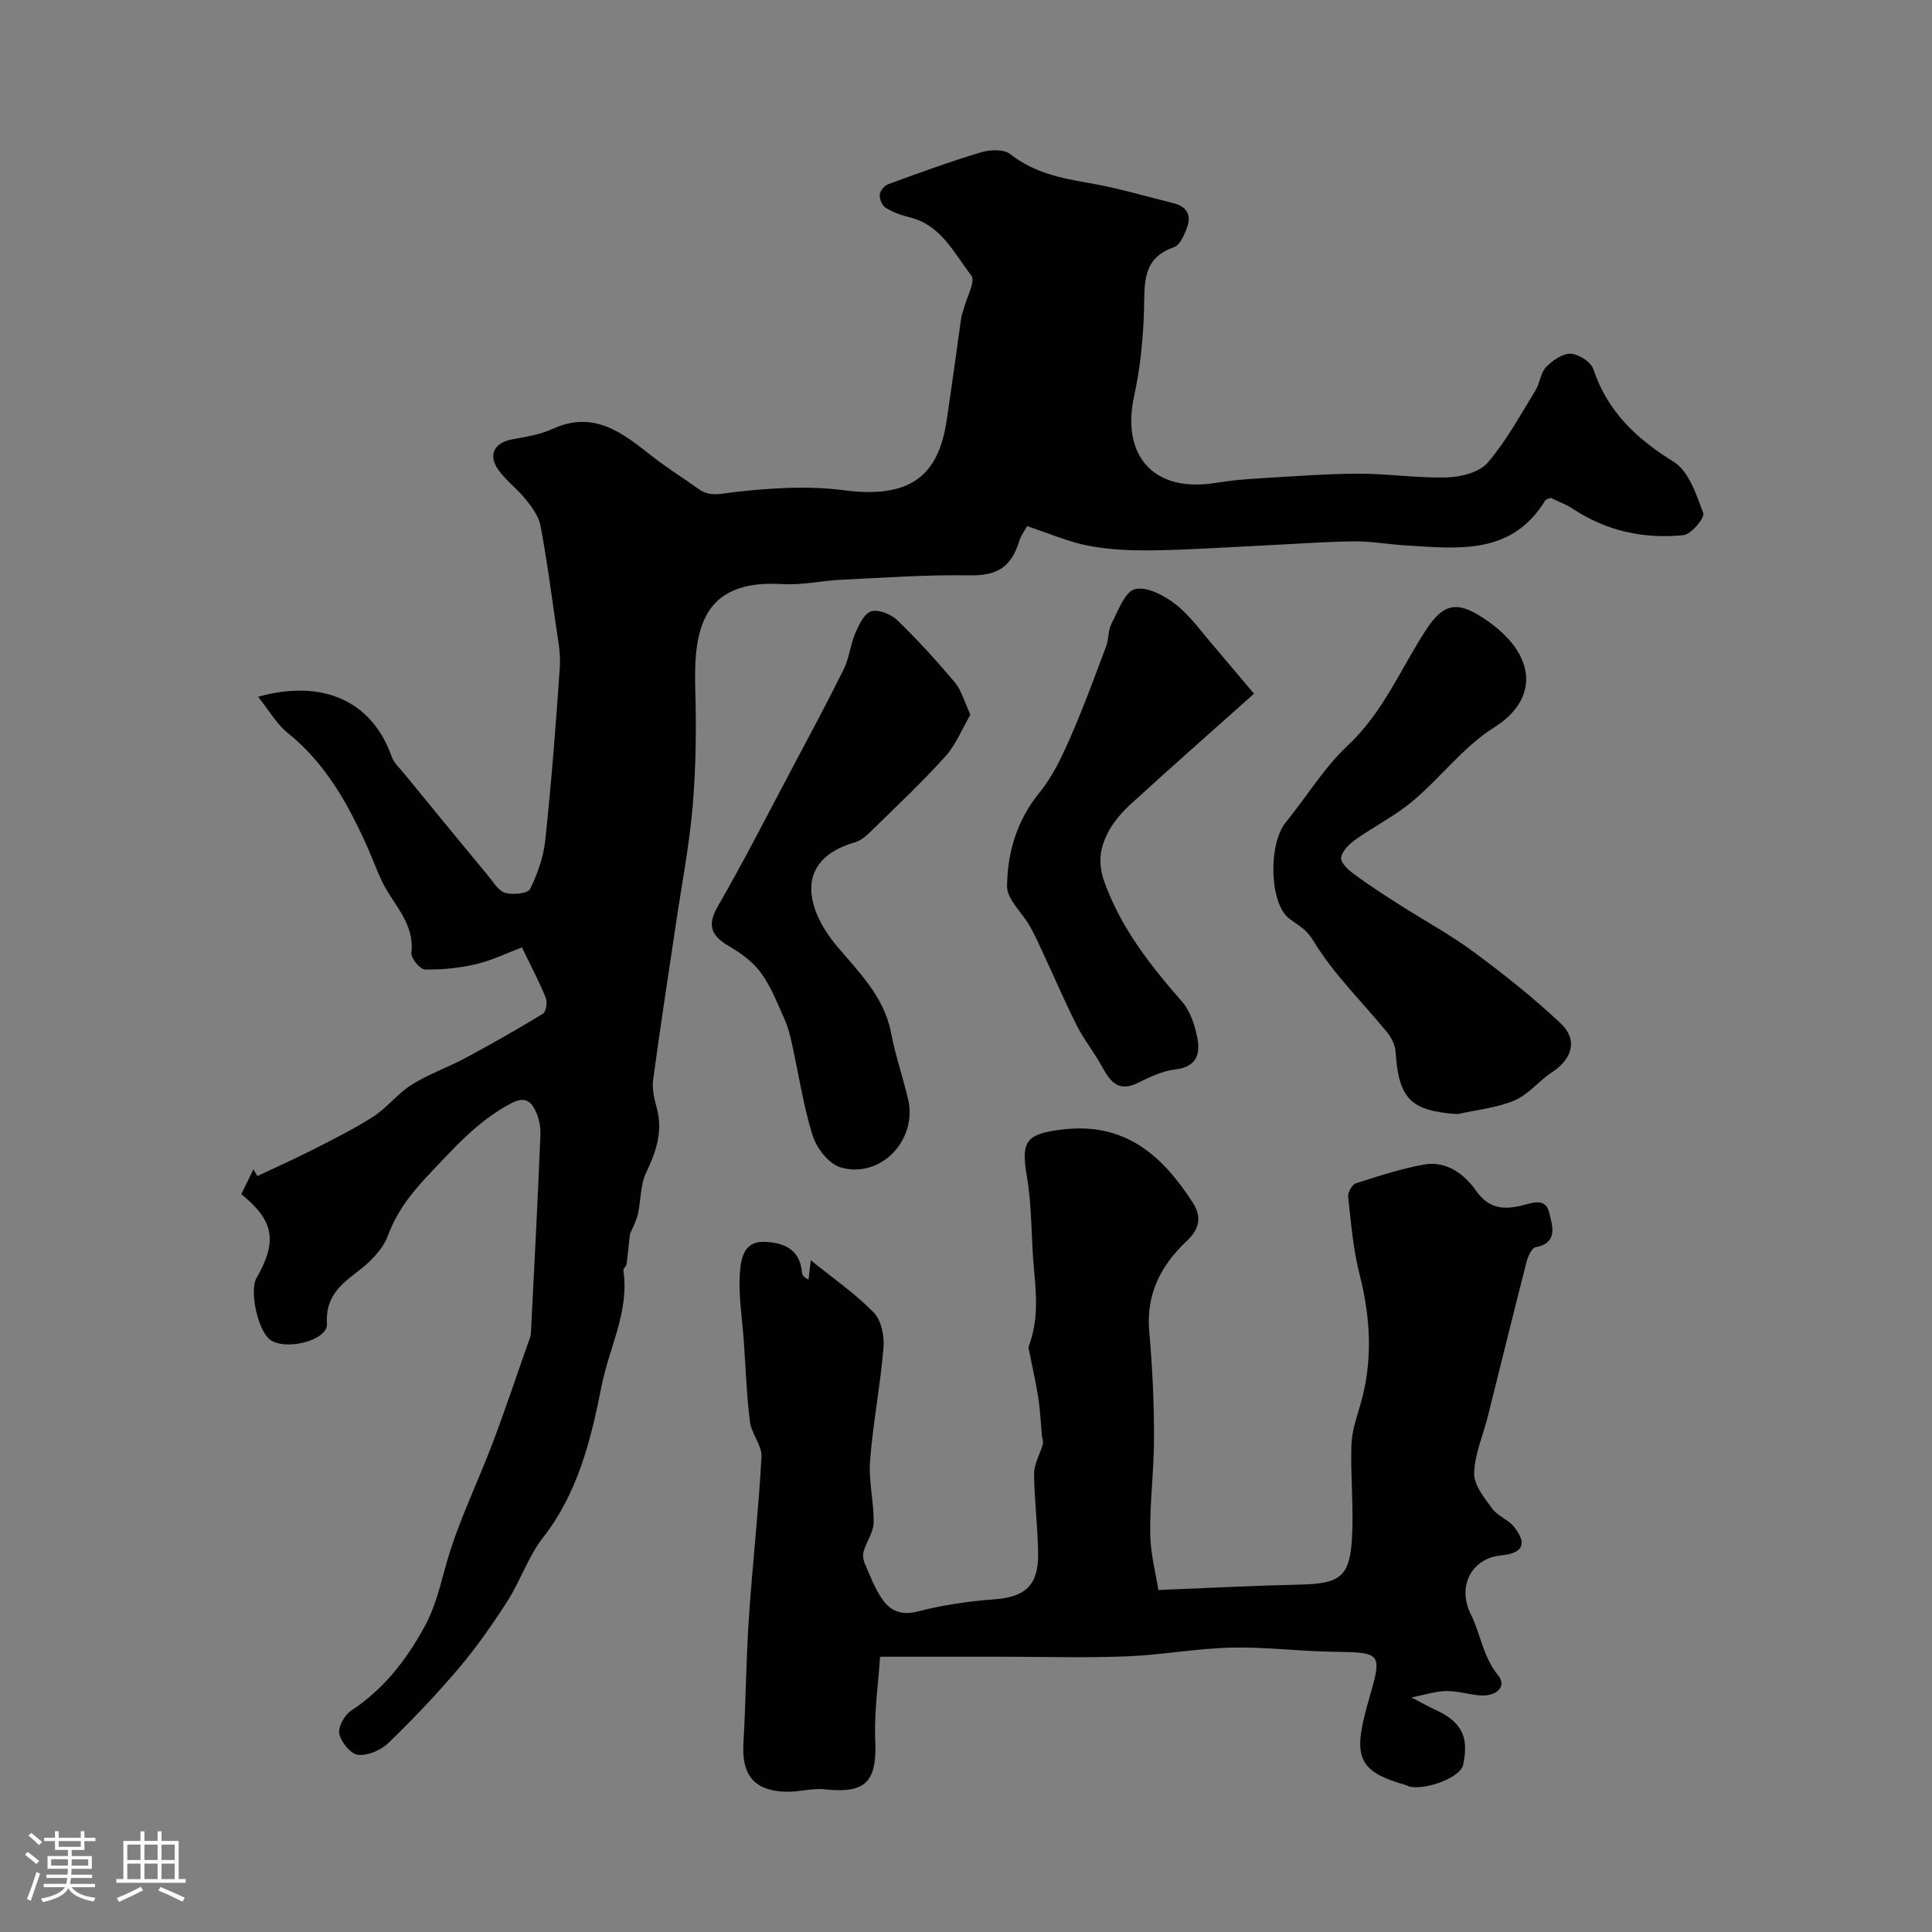
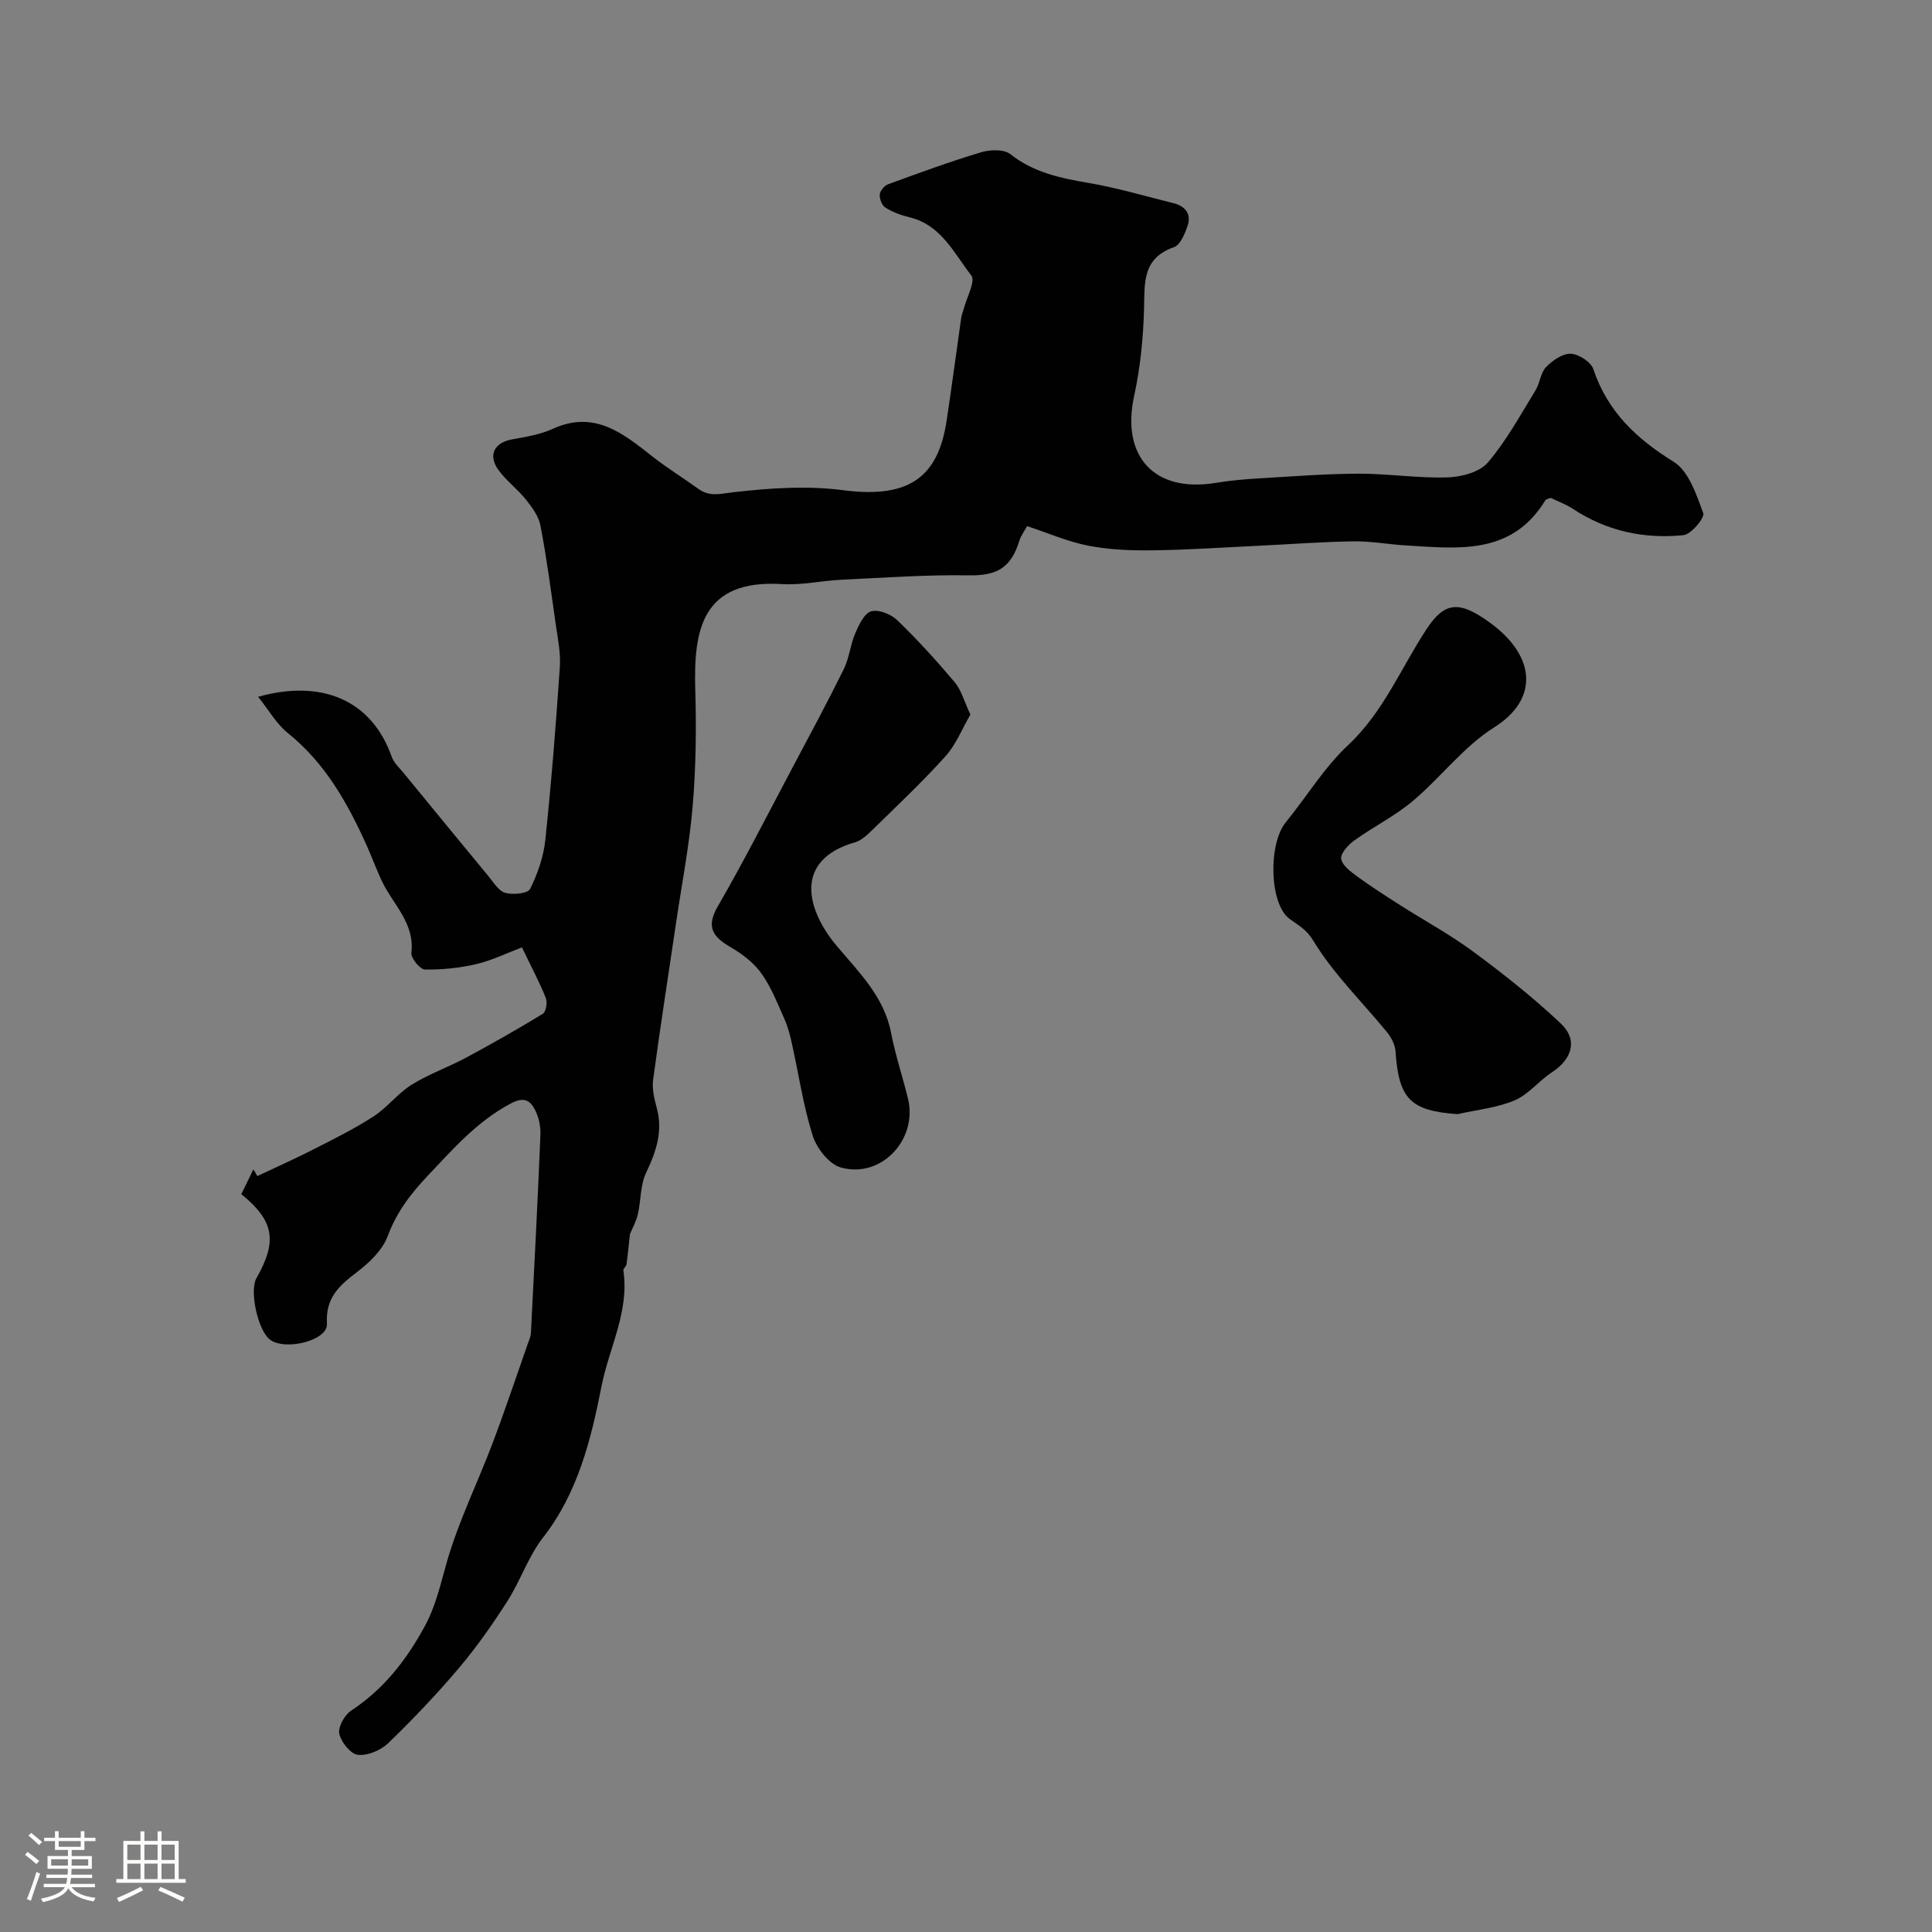
<svg xmlns="http://www.w3.org/2000/svg" enable-background="new 0 0 400 400" viewBox="0 0 400 400">
  <rect x="0" y="0" width="400" height="400" fill="#808080" stroke="none" />
  <path d="m5.17 384 .55-.58c.85.61 1.65 1.24 2.4 1.87l-.59.64c-.83-.73-1.62-1.38-2.36-1.93m1.22 9.53-.82-.34c.71-1.76 1.37-3.64 1.98-5.63.24.13.5.25.76.36-.6 1.67-1.24 3.54-1.92 5.61m-.5-13.5.57-.54c.56.44 1.31 1.06 2.26 1.87l-.64.64c-.68-.66-1.41-1.32-2.19-1.97m3.25.46h2.24v-1.36h.77v1.36h4.57v-1.36h.76v1.36h2.28v.69h-2.28v1.84h-2.64v1.26h4.18v2.64h-4.21c0 .45-.02.86-.05 1.21h4.32v.69h-4.38c-.04.34-.1.75-.19 1.22h5.15v.69h-4.82c.87 1.19 2.51 1.92 4.93 2.19-.17.31-.3.57-.37.76-2.77-.49-4.52-1.41-5.26-2.76-.56 1.26-2.3 2.23-5.24 2.9-.12-.24-.26-.48-.43-.72 2.73-.55 4.38-1.34 4.96-2.38h-4.38v-.69h4.65c.1-.38.17-.79.21-1.22h-4.32v-.69h4.4c.03-.34.05-.75.05-1.21h-4.2v-2.64h4.23v-1.26h-2.69v-1.84h-2.24zm1.46 4.46v1.29h3.45c.01-.4.02-.57.01-.53v-.32-.45h-3.46zm1.55-2.59h4.57v-1.19h-4.57zm6.11 2.59h-3.42v.77c-.01.19-.01.37-.02.53h3.44v-1.29z" fill="#fcfbfa" />
  <path d="m32.63 379.16h.82v1.98h3.54v7.89h1.46v.78h-14.37v-.78h1.46v-7.89h3.54v-1.98h.82v1.98h2.73zm-3.49 11.48.5.73c-1.61.82-3.28 1.63-5 2.41-.13-.27-.28-.55-.44-.82 1.75-.72 3.4-1.49 4.94-2.32m-2.78-5.55h2.73v-3.18h-2.73zm0 3.95h2.73v-3.2h-2.73zm3.54-3.95h2.73v-3.18h-2.73zm0 3.95h2.73v-3.2h-2.73zm7.89 4.68c-1.84-.92-3.51-1.7-5.02-2.32l.45-.73c1.89.8 3.57 1.55 5.04 2.23zm-1.62-11.81h-2.73v3.18h2.73zm-2.73 7.13h2.73v-3.2h-2.73z" fill="#fcfbfa" />
  <g fill="#010102">
    <path d="m49.96 247.24c.82-1.67 1.66-3.4 2.5-5.13.28.46.55.92.83 1.38 3.86-1.83 7.76-3.56 11.56-5.5 4.22-2.15 8.49-4.26 12.46-6.83 2.87-1.85 5.04-4.79 7.93-6.59 3.54-2.21 7.57-3.61 11.27-5.6 5.37-2.89 10.68-5.9 15.88-9.08.66-.4.98-2.35.62-3.25-1.25-3.16-2.87-6.18-4.95-10.5-3.03 1.14-6.15 2.69-9.46 3.47-3.46.81-7.1 1.18-10.64 1.11-1-.02-2.91-2.36-2.79-3.44.72-6.12-3.7-9.91-6-14.65-1.19-2.46-2.11-5.05-3.23-7.54-3.97-8.82-8.61-17.11-16.37-23.34-2.34-1.88-3.9-4.71-6.13-7.49 13.16-3.68 23.51.68 27.64 12.37.46 1.31 1.65 2.38 2.57 3.51 5.82 7.11 11.64 14.21 17.49 21.28 1.06 1.28 2.1 3.06 3.48 3.44 1.59.44 4.66.14 5.13-.81 1.56-3.14 2.78-6.65 3.15-10.13 1.26-11.93 2.2-23.89 3.01-35.86.2-2.95-.45-5.97-.87-8.93-.96-6.78-1.86-13.58-3.14-20.3-.37-1.93-1.73-3.79-3-5.38-1.75-2.2-4.12-3.93-5.74-6.2-2.19-3.09-.77-5.64 2.9-6.29 2.85-.51 5.82-1 8.42-2.19 8.57-3.89 14.47.92 20.56 5.71 3.07 2.41 6.41 4.47 9.58 6.75 2.34 1.69 4.52.99 7.22.68 7.51-.86 15.27-1.4 22.72-.42 13.92 1.82 19.68-2.94 21.42-14.35 1.08-7.1 2.01-14.23 3.03-21.34.09-.64.37-1.25.53-1.88.6-2.35 2.48-5.7 1.56-6.88-3.59-4.63-6.26-10.51-12.86-12.07-1.72-.41-3.45-1.07-4.94-2-.71-.45-1.23-1.82-1.15-2.71.06-.76.96-1.83 1.72-2.11 6.37-2.33 12.75-4.67 19.24-6.62 1.86-.56 4.73-.67 6.06.38 4.85 3.83 10.4 4.97 16.24 5.97 5.92 1.01 11.71 2.74 17.55 4.19 2.46.61 3.74 2.24 2.91 4.69-.56 1.64-1.49 3.96-2.8 4.41-6.61 2.29-6.07 7.42-6.21 12.83-.16 6.02-.77 12.11-2.05 17.99-2.73 12.54 4.2 20.08 16.92 17.98 3.07-.51 6.19-.77 9.29-.95 6.76-.4 13.53-.93 20.3-.95 6.12-.01 12.25.96 18.36.77 2.88-.09 6.65-1.08 8.36-3.08 3.85-4.5 6.73-9.84 9.86-14.92.93-1.5 1.04-3.64 2.2-4.84 1.32-1.37 3.41-2.83 5.11-2.76 1.65.07 4.18 1.7 4.68 3.2 2.94 8.77 8.9 14.39 16.63 19.17 3.11 1.92 4.7 6.78 6.12 10.62.36.96-2.5 4.41-4.1 4.57-8.16.83-15.93-.84-22.92-5.47-1.35-.89-2.92-1.46-4.55-2.25-.31.14-.94.21-1.15.54-6.98 11.42-18.09 9.95-28.92 9.3-3.61-.22-7.21-.9-10.8-.84-6.6.1-13.2.61-19.8.92-7.27.35-14.53.85-21.81.94-4.41.06-8.92-.12-13.23-.95-4.26-.83-8.34-2.62-12.71-4.06-.57 1.05-1.28 1.97-1.6 3.01-1.74 5.73-4.79 7.28-10.48 7.18-8.78-.15-17.58.49-26.37.91-4.1.19-8.22 1.15-12.28.9-16.66-1.02-18.34 9.53-17.97 21.97.24 8 .13 16.05-.54 24.01-.69 8.12-2.26 16.16-3.45 24.23-1.6 10.81-3.28 21.61-4.74 32.44-.25 1.85.23 3.89.74 5.74 1.34 4.88-.1 9.1-2.19 13.48-1.22 2.56-1.05 5.74-1.71 8.6-.34 1.48-1.12 2.85-1.64 4.13-.22 2.02-.42 4.13-.71 6.23-.06.45-.71.89-.65 1.27 1.28 8.48-2.97 16.04-4.52 23.97-2.14 10.87-4.85 22.04-12.1 31.32-3.06 3.91-4.67 8.92-7.37 13.15-3.07 4.8-6.36 9.51-10.04 13.86-4.59 5.43-9.52 10.61-14.63 15.55-1.54 1.49-4.26 2.65-6.29 2.44-1.5-.16-3.48-2.61-3.86-4.35-.3-1.39 1.06-3.87 2.41-4.77 6.72-4.44 11.38-10.35 15.23-17.41 2.42-4.43 3.33-8.94 4.68-13.59 2.43-8.36 6.34-16.27 9.43-24.45 2.56-6.76 4.84-13.62 7.24-20.44.27-.76.64-1.54.68-2.33.7-13.69 1.41-27.37 1.97-41.07.07-1.72-.35-3.65-1.14-5.17-1.04-1.99-2.33-2.7-5.05-1.25-6.88 3.67-11.77 9.25-16.99 14.77-3.64 3.85-6.56 7.62-8.43 12.64-1.08 2.89-3.77 5.5-6.34 7.45-3.71 2.81-6.58 5.34-6.25 10.75.21 3.48-8.88 5.69-11.9 3.17-2.46-2.06-4.17-10.06-2.69-12.65 4.38-7.67 3.65-11.88-3.14-17.38z" />
-     <path d="m292.24 351.44c1.96 1.02 3.46 1.89 5.04 2.6 6.21 2.81 6.63 6.62 5.65 11.34-.54 2.58-7.33 5.18-10.96 4.55-.32-.05-.6-.27-.92-.36-9.81-2.79-11.1-5.64-7.79-17.14 3.01-10.42 3-10.3-7.59-10.46-6.94-.11-13.88-1.02-20.8-.85-7.21.18-14.38 1.53-21.59 1.81-8.52.34-17.07.08-25.6.08-8.02 0-16.04 0-25.47 0-.38 5.83-1.25 11.51-1 17.15.39 8.76-1.92 11.22-10.48 10.3-2.68-.29-5.47.61-8.19.5-6.52-.28-9.01-3.53-8.62-10.13.51-8.59.54-17.2 1.12-25.78.75-11.15 2.01-22.27 2.62-33.43.13-2.36-2.08-4.75-2.39-7.24-.7-5.56-.88-11.19-1.28-16.79-.33-4.6-1.09-9.22-.82-13.79.17-2.82.66-6.8 4.96-6.69 3.91.1 7.47 1.38 7.89 6.25.05.55.31 1.08 1.38 1.55.1-.86.2-1.73.46-4 4.76 3.86 9.3 6.99 13.06 10.86 1.56 1.6 2.2 4.87 2 7.28-.65 7.82-2.18 15.56-2.78 23.38-.33 4.23.81 8.56.74 12.83-.03 1.98-1.48 3.91-2.07 5.93-.23.77-.08 1.8.25 2.56 1.03 2.4 1.98 4.88 3.4 7.05 1.73 2.64 4 3.77 7.59 2.83 5.19-1.35 10.58-2.12 15.94-2.52 6.13-.46 8.97-2.81 8.94-9.22-.03-5.6-.8-11.2-.83-16.8-.01-2.03 1.25-4.05 1.81-6.1.15-.54-.15-1.2-.2-1.81-.24-2.59-.35-5.2-.74-7.77-.45-3-1.16-5.95-1.73-8.93-.12-.64-.4-1.4-.19-1.94 1.95-5.19 1.52-10.48 1.02-15.85-.61-6.41-.38-12.95-1.49-19.26-1.27-7.25.04-8.67 7.19-9.56 13.11-1.64 20.86 5.32 27.22 15.18 1.86 2.88 1.35 5.43-1.28 7.88-5.39 5.05-8.47 11.06-7.77 18.83.66 7.23.98 14.52.99 21.78.01 6.67-.87 13.34-.79 20 .05 4.14 1.17 8.26 1.69 11.65 10.34-.41 19.86-.91 29.39-1.12 8.27-.19 10.27-1.6 10.71-9.86.33-6.31-.33-12.66-.14-18.99.08-2.79 1.03-5.58 1.83-8.3 2.67-9.1 2.16-18.07-.16-27.19-1.32-5.19-1.75-10.61-2.34-15.96-.1-.89.82-2.52 1.6-2.77 4.61-1.49 9.26-3 14.01-3.88 4.72-.87 8.46 1.97 10.9 5.44 2.5 3.56 5.45 3.91 8.96 3.14 2.44-.53 5.39-1.97 6.16 1.4.54 2.34 2.08 6.22-2.82 7.12-.79.15-1.58 1.89-1.87 3.02-2.74 10.67-5.35 21.37-8.03 32.05-.99 3.93-2.74 7.82-2.82 11.76-.05 2.44 2.13 5.1 3.77 7.33 1.11 1.52 3.31 2.24 4.49 3.74 2.8 3.54 1.84 5.46-2.68 5.91-6.29.62-9.09 6.57-6.28 12.18 2.05 4.1 2.52 8.82 5.65 12.64 1.89 2.3-.29 4.5-3.94 4.15-2.27-.21-4.53-.93-6.78-.88-2.22.02-4.41.76-7.2 1.32z" />
    <path d="m301.79 230.67c-9.75-.67-12.2-3.12-12.86-12.99-.09-1.36-.87-2.87-1.75-3.96-5.13-6.28-11.08-12.04-15.23-18.89-1.52-2.51-3.09-3.19-4.98-4.6-4.21-3.14-4.38-15.54-.8-19.93 4.34-5.33 7.97-11.38 12.93-16.02 7.33-6.86 10.93-15.92 16.22-23.98 3.72-5.65 6.69-6.12 13.23-1.33 9.51 6.96 10.01 15.84.81 21.62-6.33 3.98-11.07 10.39-16.89 15.28-3.69 3.1-8.12 5.29-12.05 8.12-1.27.91-2.92 2.7-2.74 3.83.22 1.39 2.03 2.7 3.4 3.7 2.86 2.09 5.86 4 8.85 5.91 5.08 3.24 10.41 6.12 15.23 9.7 6.24 4.62 12.36 9.46 17.99 14.78 3.58 3.38 2.36 7.35-1.83 10.09-2.71 1.77-4.87 4.61-7.76 5.83-3.67 1.55-7.83 1.94-11.77 2.84z" />
    <path d="m200.91 147.95c-1.73 2.96-2.98 6.22-5.17 8.64-4.79 5.32-10.02 10.24-15.14 15.25-1.03 1.01-2.23 2.16-3.55 2.54-12.95 3.7-9.98 14.12-3.83 21.44 4.57 5.44 9.83 10.51 11.27 18.04.88 4.6 2.41 9.08 3.51 13.65 2.03 8.47-5.63 16.59-13.95 14.19-2.42-.7-4.96-3.96-5.79-6.57-1.95-6.17-2.88-12.66-4.29-19-.38-1.73-.82-3.49-1.54-5.11-1.44-3.22-2.74-6.6-4.76-9.44-1.56-2.2-3.92-4.02-6.28-5.4-3.7-2.15-5.34-4.11-2.77-8.55 5.4-9.33 10.29-18.97 15.35-28.5 3.63-6.84 7.31-13.67 10.74-20.62 1.13-2.29 1.34-5.03 2.36-7.39.75-1.74 1.85-4.12 3.29-4.55 1.53-.45 4.11.58 5.4 1.83 4.21 4.06 8.16 8.41 11.93 12.88 1.37 1.66 1.95 3.97 3.22 6.67z" />
-     <path d="m259.63 143.62c-8.76 7.82-17.25 15.29-25.58 22.92-1.91 1.75-3.71 3.87-4.83 6.17-1.51 3.1-1.95 6.1-.53 9.99 3.49 9.61 9.52 17.22 16.07 24.72 1.7 1.95 2.62 4.87 3.14 7.5.65 3.32-.19 5.98-4.53 6.49-2.67.31-5.31 1.56-7.77 2.78-4.28 2.12-5.89-.55-7.61-3.65-1.55-2.8-3.59-5.33-5.03-8.18-2.48-4.9-4.64-9.96-6.96-14.95-.89-1.92-1.76-3.85-2.8-5.69-1.58-2.79-4.73-5.51-4.7-8.24.07-6.99 2.04-13.66 6.74-19.42 2.7-3.3 4.6-7.37 6.34-11.32 2.73-6.22 5.06-12.62 7.45-18.98.56-1.49.38-3.31 1.11-4.69 1.37-2.61 2.74-6.55 4.85-7.09 2.42-.62 6.06 1.3 8.39 3.12 3.06 2.4 5.39 5.75 7.99 8.74 2.55 2.99 5.06 6.01 8.26 9.78z" />
  </g>
</svg>